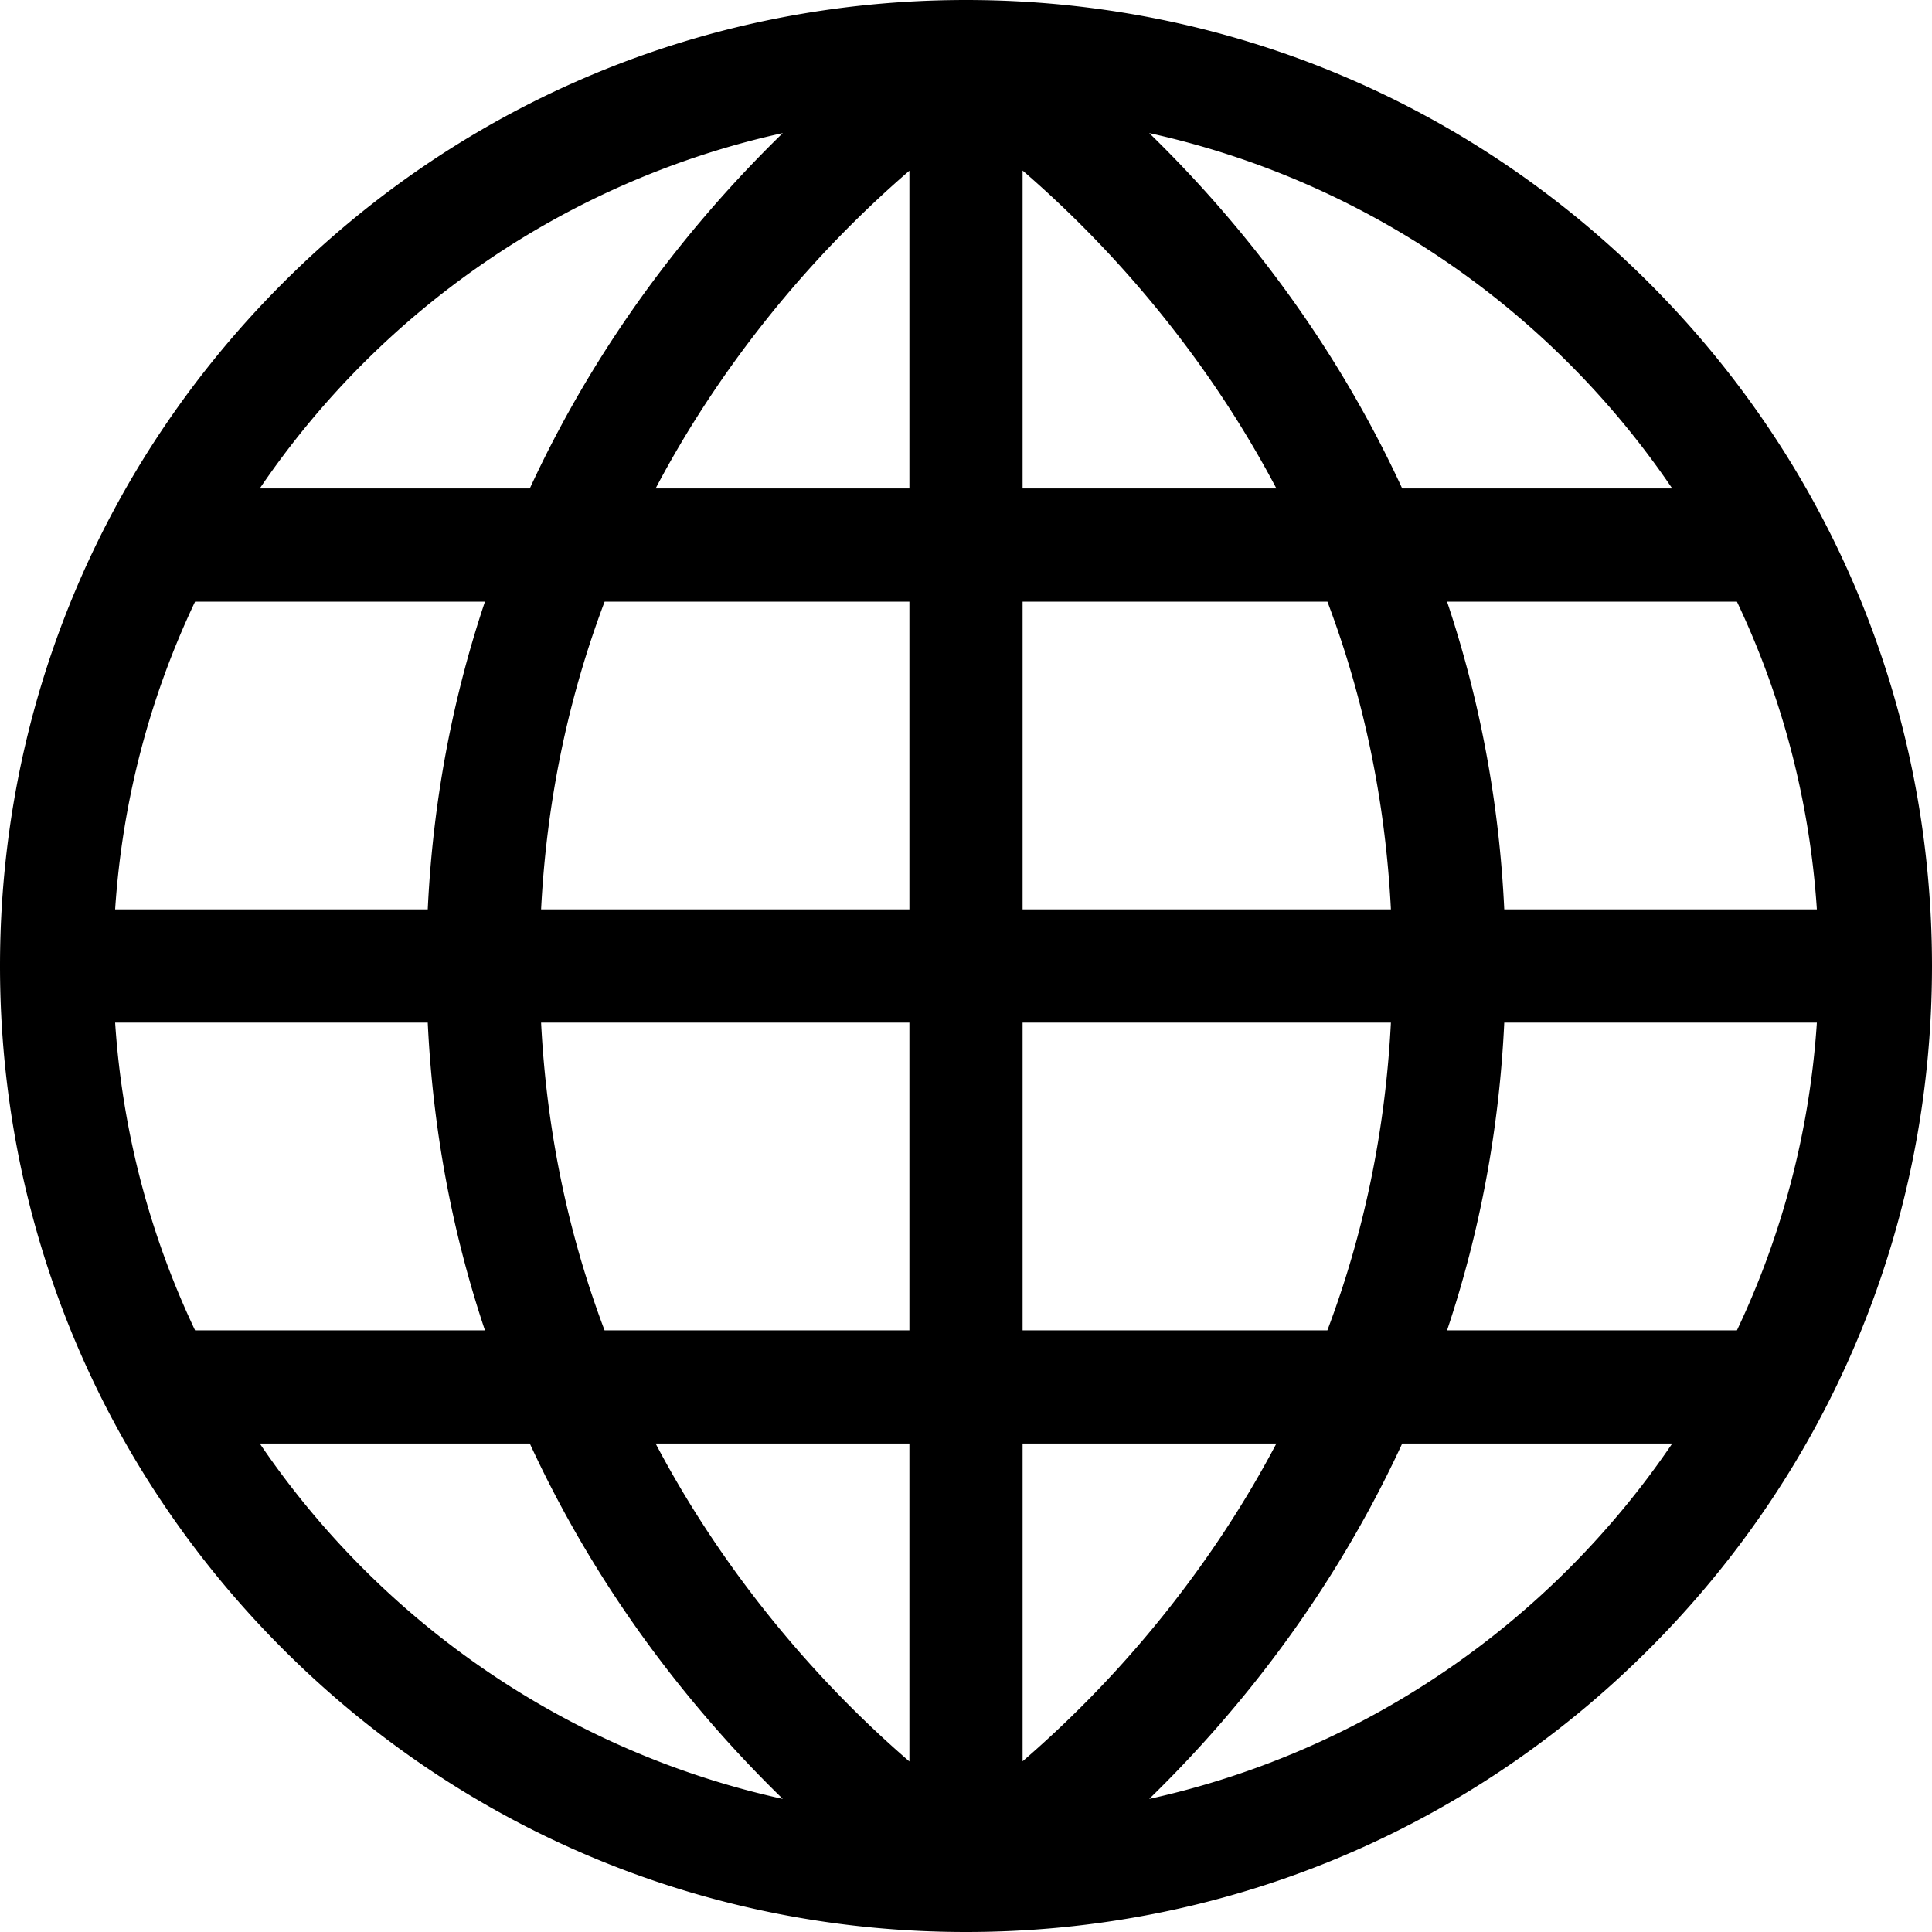
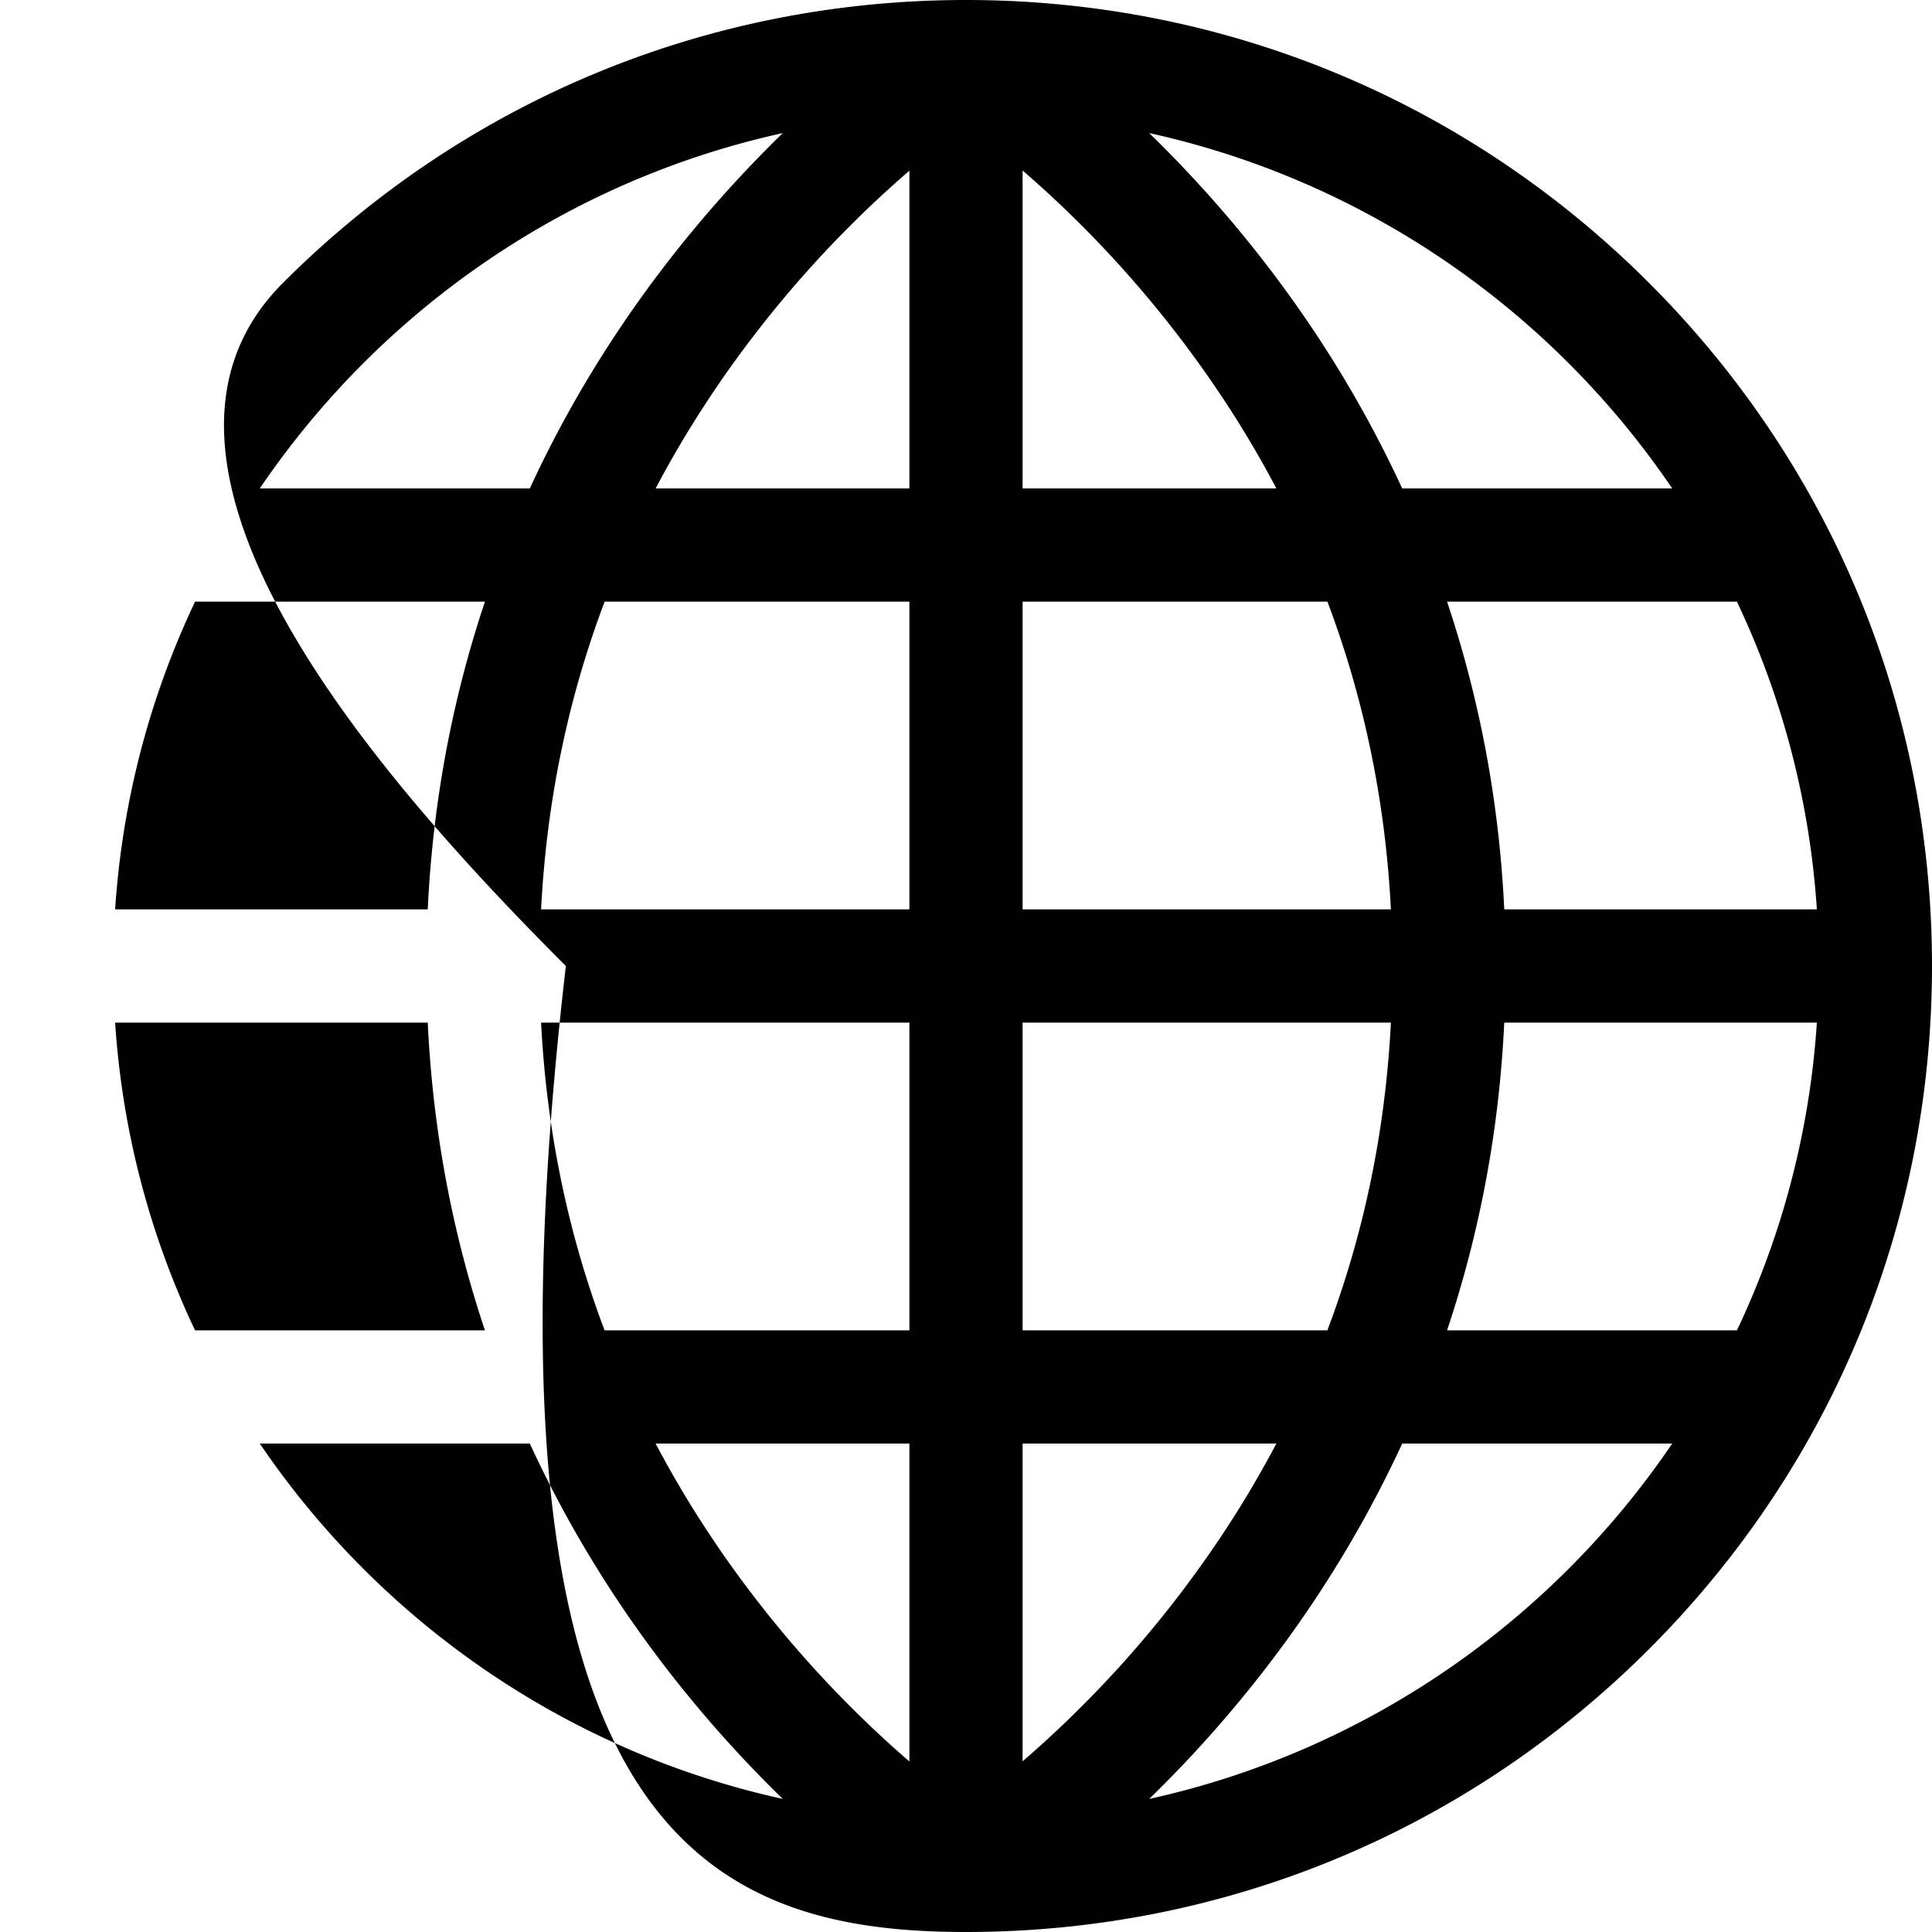
<svg xmlns="http://www.w3.org/2000/svg" viewBox="0 0 512 512">
-   <path d="M437.02 74.98C388.667 26.629 324.38 0 256 0S123.333 26.629 74.98 74.98C26.629 123.332 0 187.62 0 256s26.629 132.668 74.98 181.02C123.333 485.371 187.62 512 256 512s132.667-26.629 181.02-74.98C485.371 388.668 512 324.38 512 256s-26.629-132.668-74.98-181.02zM207.449 35.268a327.59 327.59 0 00-27.154 29.893c-16.058 20.037-29.429 41.603-39.887 64.282h-71.56c31.963-47.115 81.235-81.567 138.601-94.175zM51.695 159.443h76.819c-8.743 26.116-13.829 53.433-15.157 81.557H30.51c1.911-29.009 9.313-56.538 21.185-81.557zM30.51 271h82.847c1.328 28.124 6.413 55.441 15.157 81.557H51.695C39.823 327.538 32.421 300.009 30.51 271zm38.338 111.557h71.56c10.458 22.678 23.829 44.245 39.887 64.282a327.3 327.3 0 0027.154 29.893c-57.366-12.608-106.638-47.06-138.601-94.175zM241 466.806c-10.683-9.211-23.966-22.096-37.295-38.728-11.657-14.546-21.64-29.735-29.957-45.521H241v84.249zm0-114.249h-80.782c-9.751-25.825-15.367-53.063-16.823-81.557H241v81.557zM241 241h-97.605c1.457-28.49 7.08-55.727 16.835-81.557H241V241zm0-111.557h-67.252c8.146-15.462 17.894-30.351 29.243-44.627C216.49 67.837 230.087 54.644 241 45.236v84.207zM481.49 241h-82.847c-1.328-28.124-6.413-55.441-15.157-81.557h76.819c11.872 25.019 19.275 52.548 21.185 81.557zm-38.338-111.557h-71.56c-10.458-22.678-23.829-44.245-39.887-64.282a327.3 327.3 0 00-27.154-29.893c57.367 12.608 106.639 47.06 138.601 94.175zM271 45.194c10.683 9.211 23.966 22.096 37.295 38.728 11.657 14.546 21.64 29.735 29.958 45.521H271V45.194zm0 114.249h80.782c9.752 25.825 15.367 53.063 16.823 81.557H271v-81.557zM271 271h97.604c-1.457 28.49-7.08 55.727-16.835 81.557H271V271zm0 195.763v-84.206h67.252c-8.146 15.462-17.894 30.351-29.243 44.626-13.499 16.979-27.095 30.171-38.009 39.58zm33.552 9.969a327.59 327.59 0 0027.154-29.893c16.058-20.037 29.429-41.603 39.887-64.282h71.56c-31.963 47.115-81.235 81.567-138.601 94.175zm155.753-124.175h-76.819c8.743-26.116 13.829-53.433 15.157-81.557h82.847c-1.91 29.009-9.313 56.538-21.185 81.557z" />
+   <path d="M437.02 74.98C388.667 26.629 324.38 0 256 0S123.333 26.629 74.98 74.98s26.629 132.668 74.98 181.02C123.333 485.371 187.62 512 256 512s132.667-26.629 181.02-74.98C485.371 388.668 512 324.38 512 256s-26.629-132.668-74.98-181.02zM207.449 35.268a327.59 327.59 0 00-27.154 29.893c-16.058 20.037-29.429 41.603-39.887 64.282h-71.56c31.963-47.115 81.235-81.567 138.601-94.175zM51.695 159.443h76.819c-8.743 26.116-13.829 53.433-15.157 81.557H30.51c1.911-29.009 9.313-56.538 21.185-81.557zM30.51 271h82.847c1.328 28.124 6.413 55.441 15.157 81.557H51.695C39.823 327.538 32.421 300.009 30.51 271zm38.338 111.557h71.56c10.458 22.678 23.829 44.245 39.887 64.282a327.3 327.3 0 0027.154 29.893c-57.366-12.608-106.638-47.06-138.601-94.175zM241 466.806c-10.683-9.211-23.966-22.096-37.295-38.728-11.657-14.546-21.64-29.735-29.957-45.521H241v84.249zm0-114.249h-80.782c-9.751-25.825-15.367-53.063-16.823-81.557H241v81.557zM241 241h-97.605c1.457-28.49 7.08-55.727 16.835-81.557H241V241zm0-111.557h-67.252c8.146-15.462 17.894-30.351 29.243-44.627C216.49 67.837 230.087 54.644 241 45.236v84.207zM481.49 241h-82.847c-1.328-28.124-6.413-55.441-15.157-81.557h76.819c11.872 25.019 19.275 52.548 21.185 81.557zm-38.338-111.557h-71.56c-10.458-22.678-23.829-44.245-39.887-64.282a327.3 327.3 0 00-27.154-29.893c57.367 12.608 106.639 47.06 138.601 94.175zM271 45.194c10.683 9.211 23.966 22.096 37.295 38.728 11.657 14.546 21.64 29.735 29.958 45.521H271V45.194zm0 114.249h80.782c9.752 25.825 15.367 53.063 16.823 81.557H271v-81.557zM271 271h97.604c-1.457 28.49-7.08 55.727-16.835 81.557H271V271zm0 195.763v-84.206h67.252c-8.146 15.462-17.894 30.351-29.243 44.626-13.499 16.979-27.095 30.171-38.009 39.58zm33.552 9.969a327.59 327.59 0 0027.154-29.893c16.058-20.037 29.429-41.603 39.887-64.282h71.56c-31.963 47.115-81.235 81.567-138.601 94.175zm155.753-124.175h-76.819c8.743-26.116 13.829-53.433 15.157-81.557h82.847c-1.91 29.009-9.313 56.538-21.185 81.557z" />
</svg>